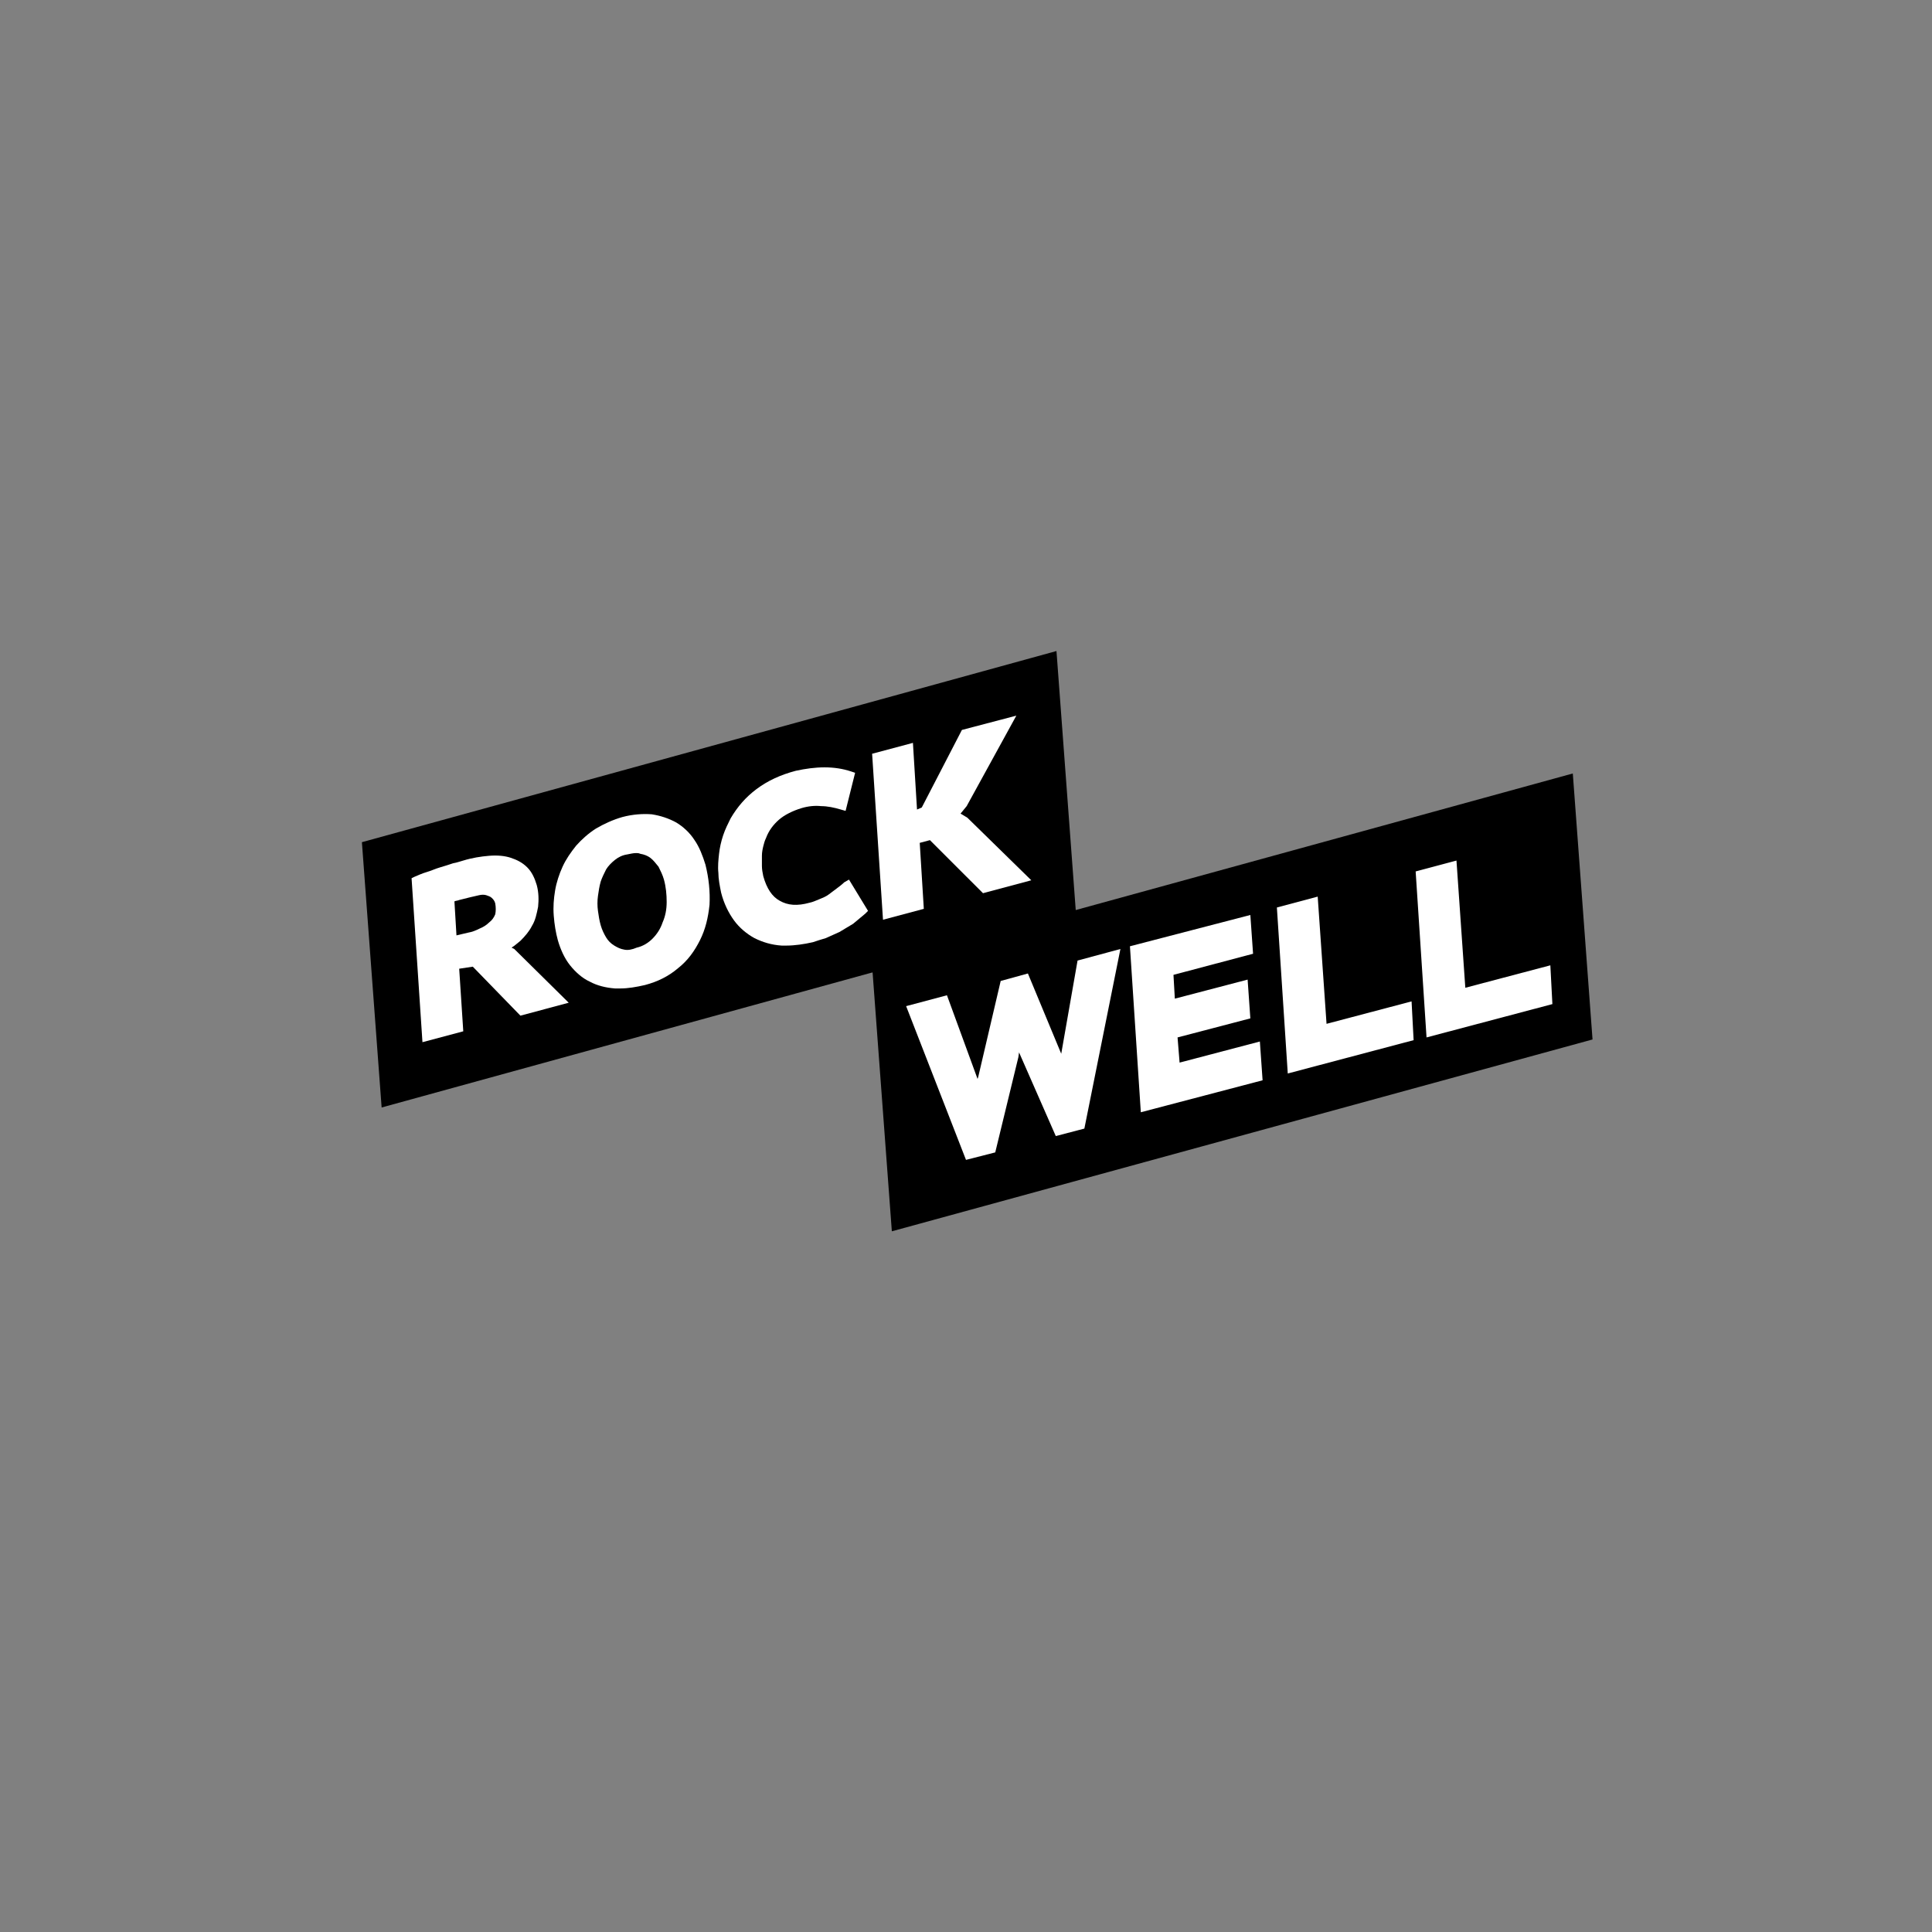
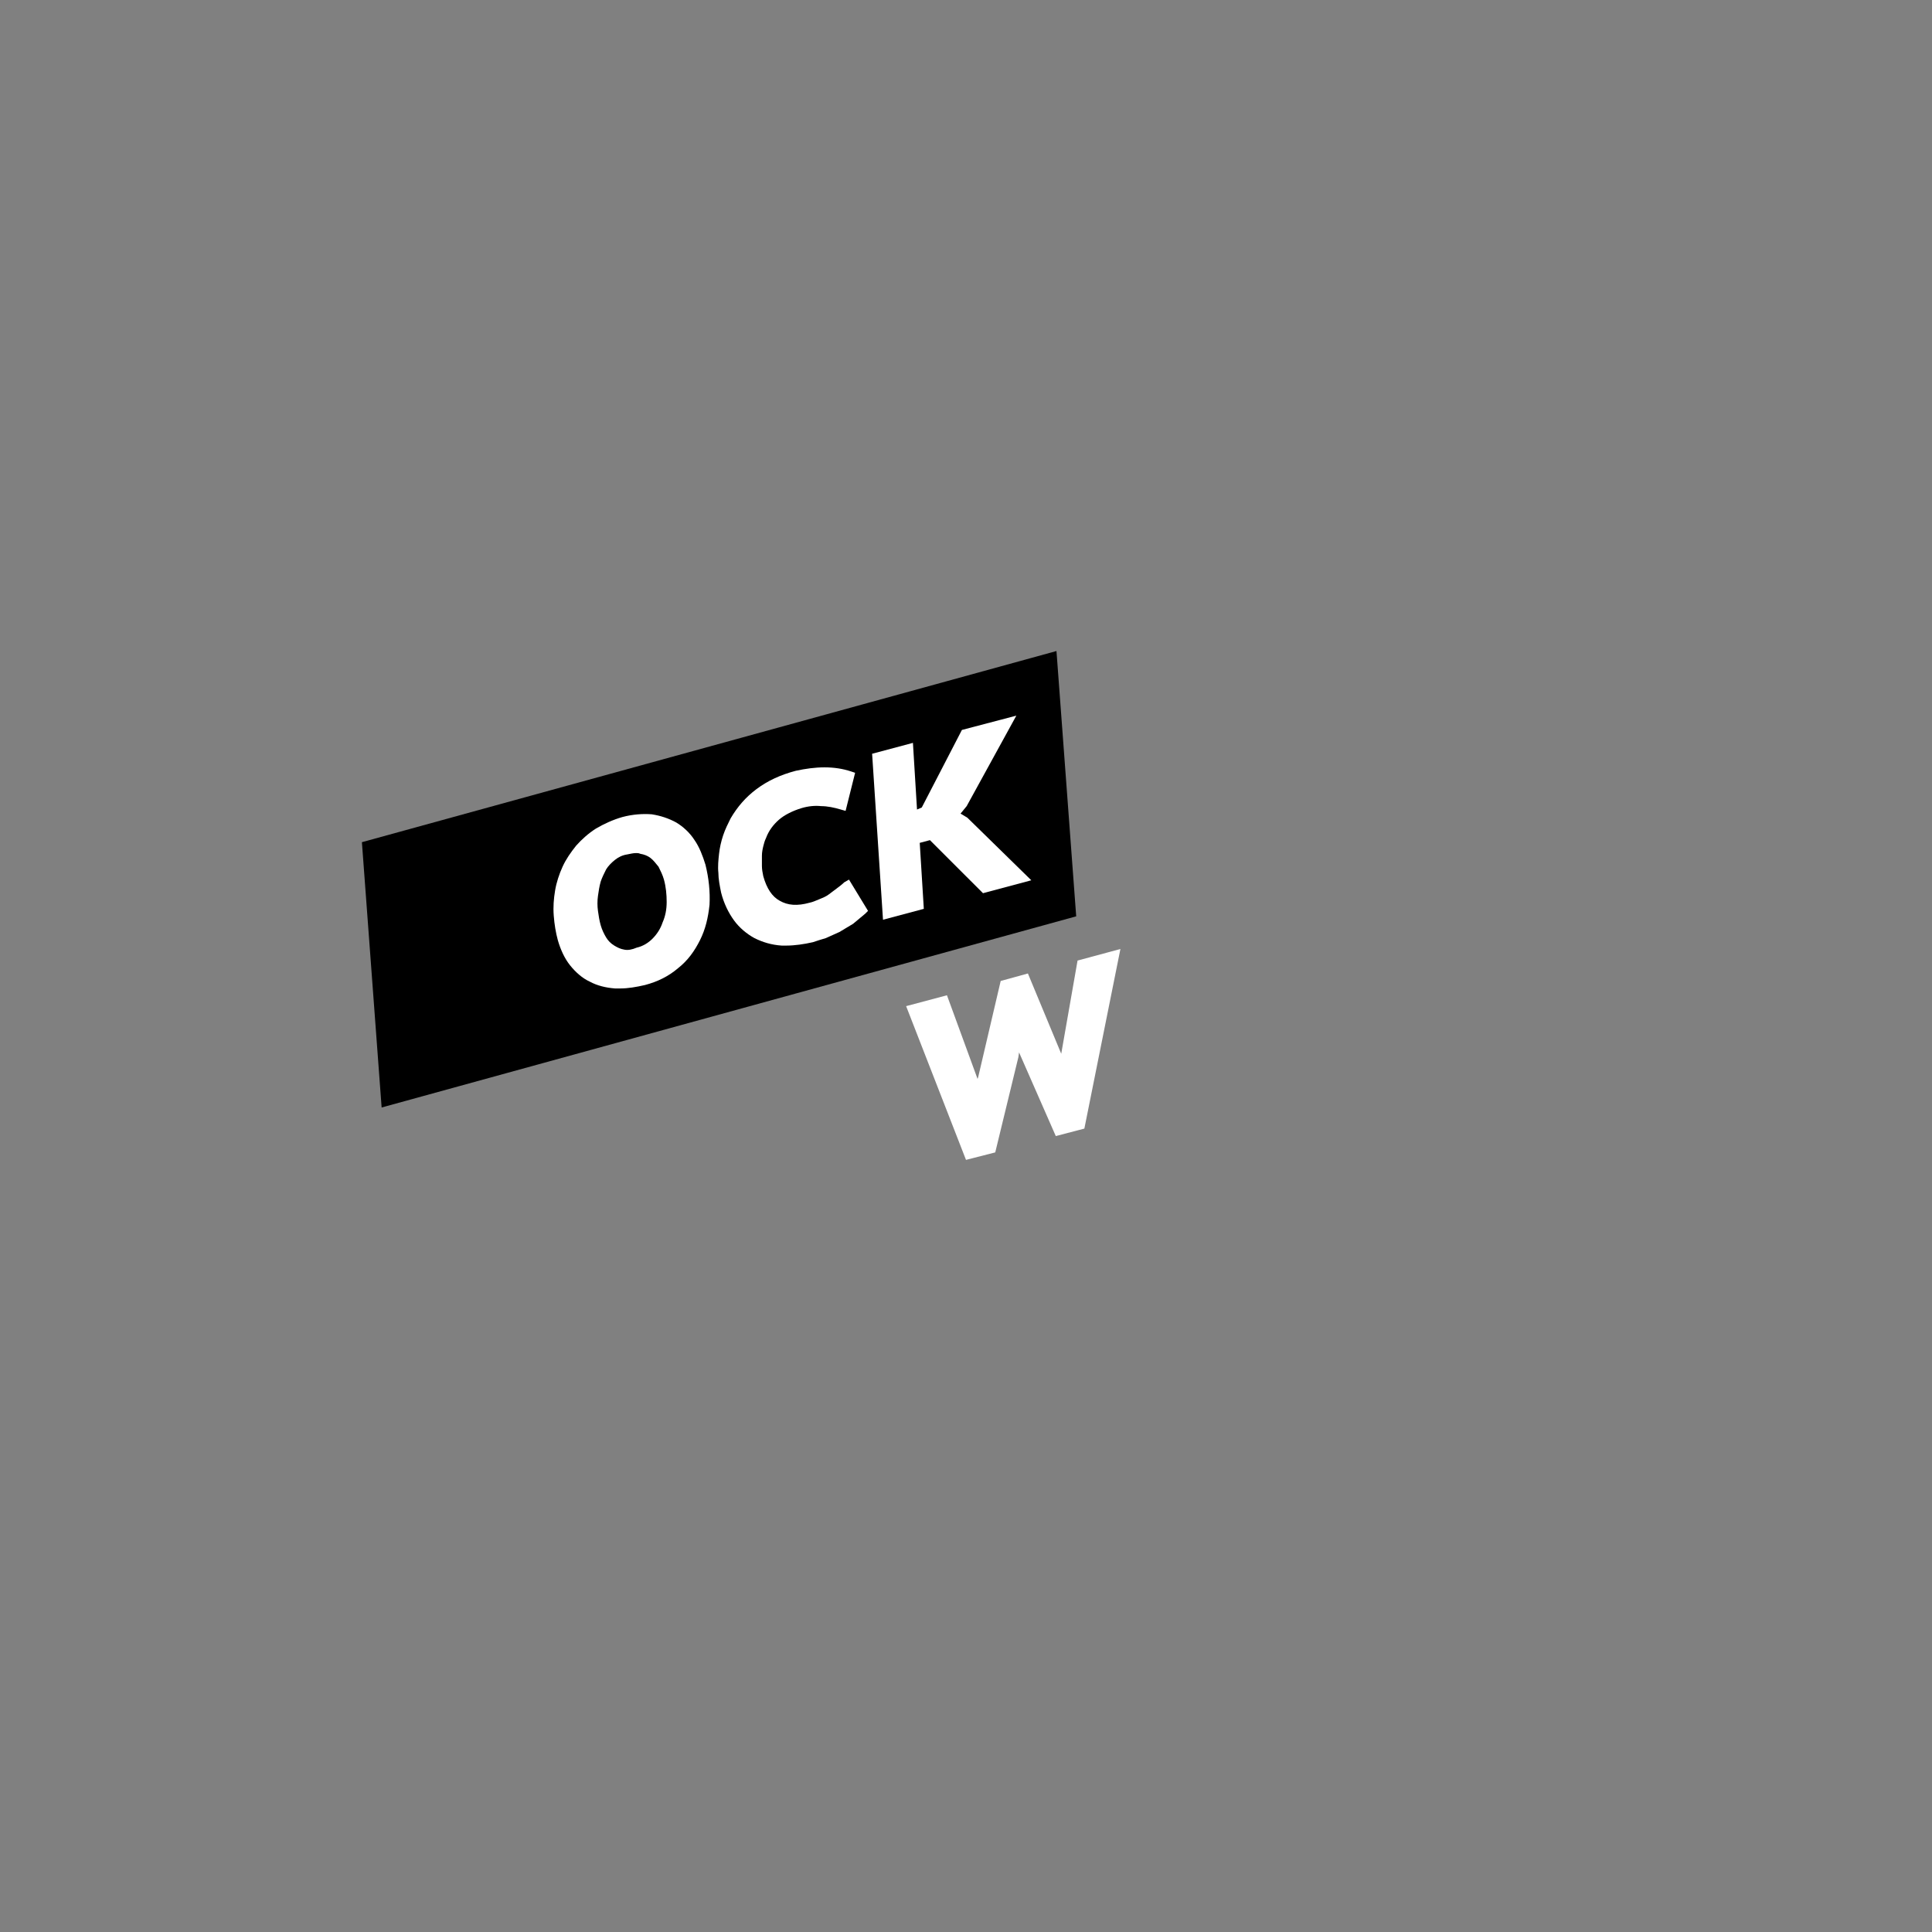
<svg xmlns="http://www.w3.org/2000/svg" width="284" height="284" viewBox="0 0 284 284" fill="none">
  <rect x="0" y="0" width="284" height="284" fill="#808080" stroke="none" />
  <path d="M158.199 134.699L56.099 162.799L53.199 123.799L155.299 95.699L158.199 134.699Z" fill="black" />
-   <path d="M234.099 152.799L131.099 180.999L128.199 141.999L231.199 113.699L234.099 152.799Z" fill="black" />
-   <path d="M75.2 139.299C75.7 138.999 76.1 138.599 76.5 138.299C77.2 137.599 77.8 136.899 78.2 136.099C78.7 135.299 78.9 134.299 79.1 133.299C79.2 132.299 79.2 131.199 78.9 130.099C78.6 129.099 78.2 128.199 77.5 127.499C76.8 126.799 76 126.399 75.1 126.099C74.2 125.799 73.1 125.699 71.9 125.799C70.7 125.899 69.4 126.099 68.1 126.499C67.7 126.599 67.2 126.799 66.6 126.899C66 127.099 65.4 127.299 64.7 127.499C64 127.699 63.4 127.999 62.7 128.199C62 128.399 61.4 128.699 60.9 128.899L60.5 129.099L62.1 153.199L68.1 151.599L67.5 142.399L69.5 142.099L76.5 149.299L83.6 147.399L75.6 139.499L75.2 139.299ZM72.8 134.399C72.6 134.899 72.3 135.299 71.9 135.599C71.5 135.999 71 136.299 70.5 136.499C69.9 136.799 69.4 136.999 68.8 137.099L67.1 137.499L66.8 132.499C67 132.399 67.3 132.399 67.5 132.299L69.1 131.899C69.5 131.799 70 131.699 70.4 131.599C70.8 131.499 71.2 131.499 71.5 131.599C71.8 131.699 72.1 131.799 72.3 131.999C72.5 132.199 72.7 132.399 72.8 132.799C72.9 133.399 72.9 133.899 72.8 134.399Z" fill="white" />
  <path d="M102.099 123.5C101.399 122.4 100.399 121.5 99.399 120.9C98.299 120.3 97.099 119.9 95.799 119.7C94.499 119.6 92.999 119.7 91.499 120.1C90.099 120.5 88.799 121.1 87.599 121.8C86.499 122.5 85.499 123.4 84.699 124.3C83.899 125.3 83.199 126.3 82.699 127.4C82.199 128.5 81.799 129.7 81.599 130.9C81.399 132.1 81.299 133.3 81.399 134.6C81.499 135.9 81.699 137.1 81.999 138.2C82.399 139.6 82.999 140.9 83.799 141.9C84.599 142.9 85.599 143.8 86.699 144.3C87.799 144.9 89.099 145.2 90.399 145.3C90.599 145.3 90.899 145.3 91.199 145.3C92.299 145.3 93.499 145.1 94.799 144.8C96.699 144.3 98.299 143.5 99.699 142.3C101.099 141.2 102.099 139.8 102.899 138.2C103.699 136.6 104.099 134.9 104.299 133C104.399 131.1 104.199 129.1 103.699 127.1C103.299 125.8 102.799 124.5 102.099 123.5ZM91.799 139.6C91.199 139.5 90.799 139.3 90.299 139C89.799 138.7 89.399 138.3 89.099 137.8C88.799 137.3 88.499 136.7 88.299 136C88.099 135.3 87.999 134.6 87.899 133.9C87.799 133.2 87.799 132.4 87.899 131.7C87.999 131 88.099 130.3 88.299 129.6C88.499 129 88.799 128.4 89.099 127.8C89.399 127.3 89.899 126.8 90.399 126.4C90.899 126 91.499 125.7 92.199 125.6C92.699 125.5 93.099 125.4 93.499 125.4C93.699 125.4 93.899 125.4 94.099 125.5C94.699 125.6 95.199 125.8 95.599 126.1C95.999 126.4 96.399 126.9 96.799 127.4C97.099 128 97.399 128.6 97.599 129.3C97.899 130.4 97.999 131.5 97.999 132.6C97.999 133.7 97.799 134.7 97.399 135.6C97.099 136.5 96.599 137.3 95.899 138C95.299 138.6 94.499 139.1 93.599 139.3C92.899 139.6 92.299 139.7 91.799 139.6Z" fill="white" />
  <path d="M124.1 129.699C123.8 129.999 123.4 130.299 123 130.599C122.6 130.899 122.2 131.199 121.8 131.499C121.4 131.799 120.9 131.999 120.4 132.199C119.9 132.399 119.5 132.599 119 132.699C117.2 133.199 115.8 133.099 114.6 132.399C113.5 131.799 112.7 130.599 112.2 128.799C112.1 128.299 112 127.799 112 127.299C112 126.799 112 126.299 112 125.799C112 125.299 112.1 124.799 112.2 124.399C112.3 123.999 112.4 123.599 112.6 123.199C113 122.099 113.7 121.199 114.5 120.499C115.3 119.799 116.5 119.199 117.8 118.799C118.8 118.499 119.8 118.399 120.7 118.499C121.6 118.499 122.6 118.699 123.6 118.999L124.3 119.199L125.7 113.599L125.1 113.399C123.9 112.999 122.6 112.799 121.2 112.799C119.8 112.799 118.4 112.999 117 113.299C114.7 113.899 112.8 114.799 111.2 115.999C109.6 117.199 108.4 118.599 107.4 120.299C107 121.099 106.6 121.899 106.3 122.799C106 123.699 105.8 124.599 105.7 125.499C105.6 126.399 105.5 127.399 105.6 128.299C105.6 129.199 105.8 130.199 106 131.199C106.4 132.799 107.1 134.199 107.9 135.299C108.7 136.399 109.8 137.299 110.9 137.899C112.1 138.499 113.4 138.899 114.9 138.999C115.1 138.999 115.4 138.999 115.6 138.999C116.8 138.999 118.2 138.799 119.5 138.499C120.1 138.299 120.7 138.099 121.4 137.899C122.1 137.599 122.7 137.299 123.4 136.999C124.1 136.599 124.7 136.199 125.4 135.799C126 135.299 126.6 134.799 127.2 134.299L127.6 133.899L124.8 129.299L124.1 129.699Z" fill="white" />
  <path d="M142.199 120.199L141.199 119.599L142.099 118.499L149.399 105.199L141.399 107.299L135.499 118.699L134.799 118.999L134.199 109.199L128.199 110.799L129.799 135.199L135.799 133.599L135.199 123.899L136.699 123.499L144.499 131.299L151.599 129.399L142.199 120.199Z" fill="white" />
  <path d="M155.999 154.9L151.099 143.1L147.099 144.2L143.799 158.3L143.699 158.6L139.199 146.3L133.199 147.9L141.999 170.5L146.299 169.4L149.699 155.4L149.799 154.7L155.199 167L159.399 165.9L164.699 139.5L158.399 141.2L155.999 154.9Z" fill="white" />
-   <path d="M173.398 156.2L173.098 152.5L183.798 149.7L183.398 144L172.698 146.8L172.498 143.3L184.198 140.2L183.798 134.5L166.098 139.1L167.698 163.5L185.598 158.8L185.198 153.1L173.398 156.2Z" fill="white" />
-   <path d="M194.999 150.501L193.699 131.801L187.699 133.401L189.299 157.801L207.799 152.901L207.499 147.201L194.999 150.501Z" fill="white" />
-   <path d="M227.898 141.9L215.398 145.2L214.098 126.5L208.098 128.1L209.698 152.5L228.198 147.6L227.898 141.9Z" fill="white" />
</svg>